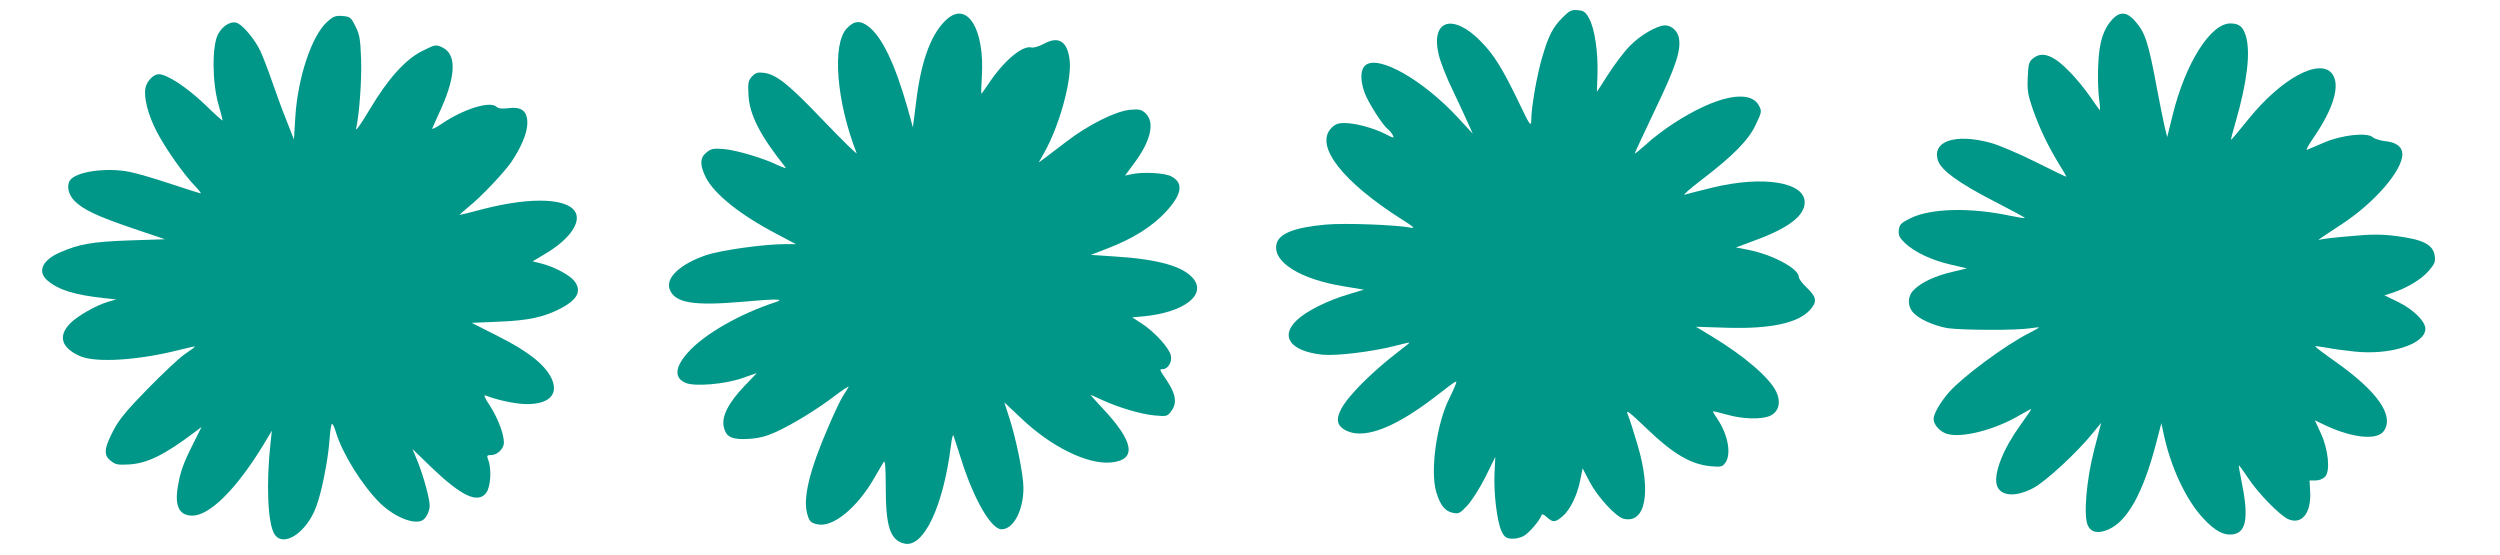
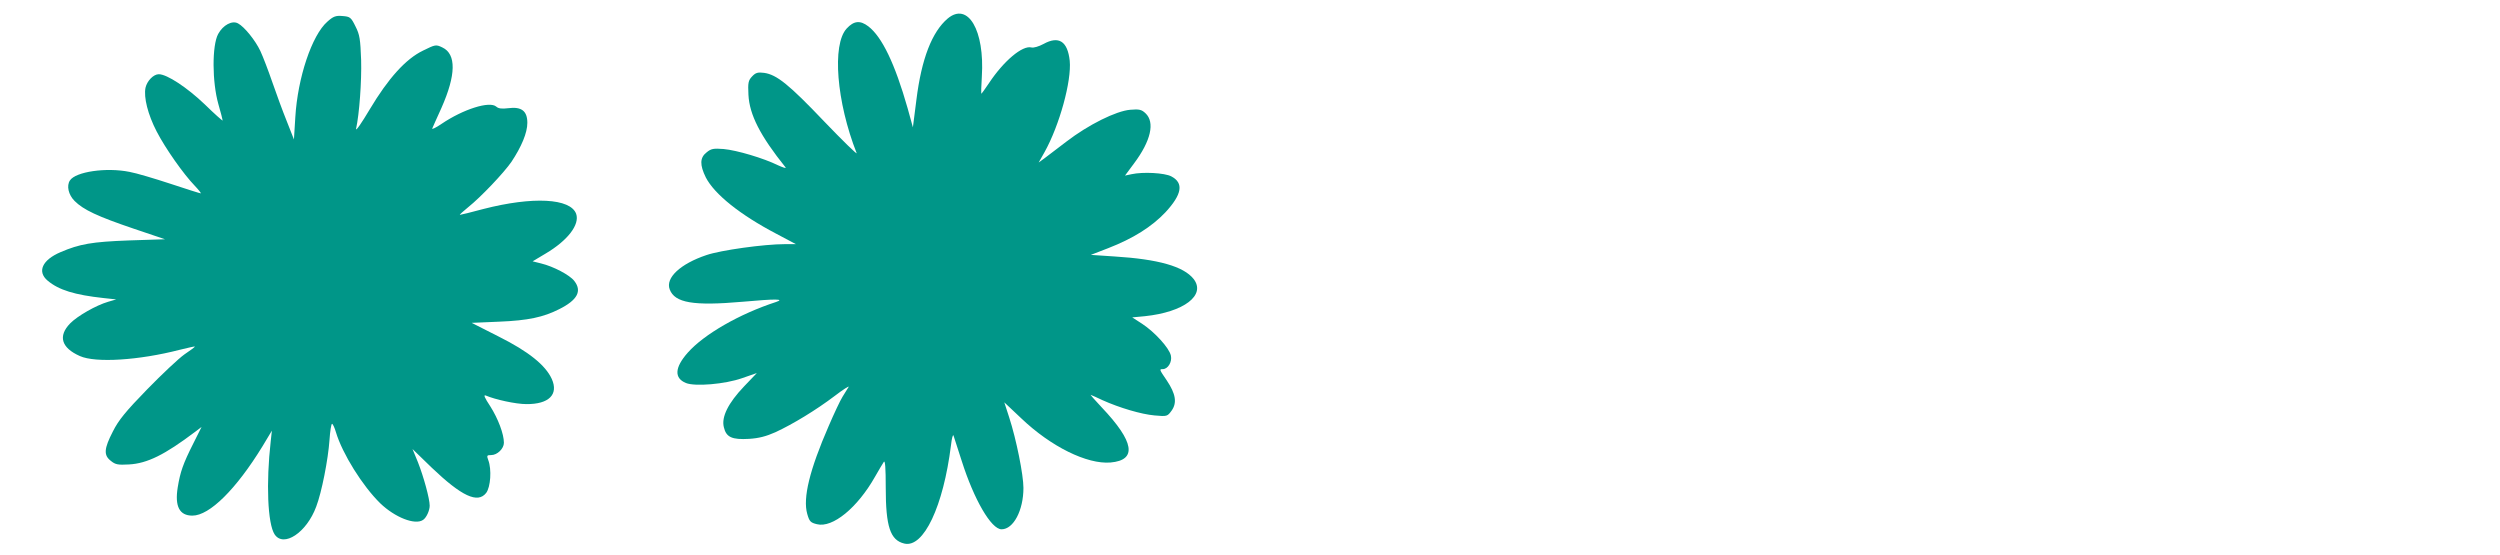
<svg xmlns="http://www.w3.org/2000/svg" version="1.0" width="1280pt" height="284pt" viewBox="0 0 1280 284" preserveAspectRatio="xMidYMid meet">
  <g transform="translate(0,284) scale(0.1,-0.1)" fill="#009688" stroke="none">
-     <path d="M8001 2751 c-50 -50 -72 -92 -104 -201 -27 -89 -57 -259 -57 -326 -1 -36 -7 -27 -68 101 -82 169 -123 234 -189 302 -143 147 -259 112 -217 -66 8 -36 40 -118 71 -181 30 -63 66 -140 79 -170 l25 -55 -73 79 c-181 197 -414 329 -478 271 -26 -23 -26 -79 -2 -143 20 -51 88 -158 116 -182 10 -7 22 -22 27 -32 9 -17 4 -16 -40 7 -63 31 -152 55 -208 55 -33 0 -48 -6 -68 -27 -84 -91 59 -274 365 -468 56 -35 67 -45 45 -41 -74 15 -342 25 -438 16 -164 -15 -242 -47 -252 -103 -17 -90 124 -177 345 -213 l103 -17 -79 -24 c-106 -31 -216 -86 -264 -132 -89 -84 -32 -160 131 -177 72 -7 253 15 371 45 40 11 74 18 75 17 1 -1 -29 -25 -67 -54 -101 -78 -203 -175 -255 -243 -63 -85 -60 -132 10 -159 92 -35 243 25 441 177 122 94 116 90 105 60 -6 -15 -19 -44 -30 -66 -65 -127 -100 -374 -67 -481 20 -68 45 -98 86 -106 28 -6 36 -2 73 38 23 25 65 91 93 147 l50 102 -4 -84 c-5 -101 13 -249 36 -297 13 -28 24 -36 49 -38 17 -2 46 4 63 13 27 14 83 79 93 108 2 7 12 3 27 -11 31 -28 42 -28 81 5 38 33 75 107 90 186 l12 59 36 -69 c42 -79 133 -178 174 -189 112 -27 143 135 72 376 -20 68 -43 140 -51 158 -11 28 6 15 100 -75 132 -127 224 -181 325 -190 53 -5 60 -3 75 18 31 44 14 141 -39 221 -14 21 -25 39 -25 41 0 3 30 -4 68 -15 87 -25 186 -27 229 -5 41 22 52 69 28 120 -34 73 -165 185 -334 287 l-78 47 157 -5 c226 -7 368 24 429 93 36 42 32 64 -20 114 -22 20 -39 44 -39 53 0 42 -133 114 -259 139 l-63 12 99 37 c170 62 253 126 253 194 0 104 -213 138 -470 76 -69 -17 -134 -33 -145 -37 -11 -3 29 32 88 77 161 123 241 204 277 283 30 63 31 67 16 96 -46 87 -221 50 -439 -92 -45 -29 -108 -77 -139 -106 -32 -29 -58 -50 -58 -47 0 4 47 104 104 224 106 221 134 304 122 368 -7 36 -38 64 -71 64 -40 0 -128 -51 -179 -104 -30 -30 -79 -95 -111 -145 -32 -50 -58 -91 -59 -91 0 0 1 39 3 87 4 112 -14 238 -43 289 -18 33 -27 39 -58 42 -32 3 -43 -3 -77 -37z" />
    <path d="M4852 2745 c-80 -68 -134 -206 -160 -416 l-18 -141 -27 98 c-65 228 -131 365 -201 419 -42 32 -74 29 -111 -11 -76 -82 -52 -376 51 -638 4 -10 -71 63 -166 162 -180 189 -243 240 -308 249 -32 4 -43 1 -61 -18 -20 -21 -22 -33 -19 -94 5 -102 60 -210 190 -372 5 -7 -12 -1 -39 11 -73 36 -211 77 -278 83 -52 4 -64 2 -87 -17 -35 -27 -36 -64 -4 -129 44 -85 174 -190 361 -288 l100 -53 -56 0 c-107 0 -329 -31 -402 -56 -134 -45 -211 -117 -188 -176 26 -69 122 -85 373 -63 167 15 219 15 172 -1 -188 -61 -370 -166 -453 -260 -67 -76 -70 -130 -9 -155 46 -19 201 -6 288 25 41 14 75 26 75 26 0 0 -29 -31 -65 -68 -82 -86 -117 -157 -104 -209 12 -52 42 -65 129 -60 50 3 88 13 135 34 89 41 209 114 304 186 43 33 75 53 71 46 -5 -8 -19 -30 -31 -50 -12 -19 -44 -87 -71 -150 -98 -225 -133 -369 -110 -450 11 -39 17 -45 50 -53 80 -20 207 84 297 243 19 34 40 68 45 76 7 11 10 -31 10 -132 0 -199 23 -269 95 -286 99 -24 200 191 239 503 4 36 10 58 13 50 3 -8 22 -67 42 -130 63 -198 151 -350 204 -350 61 0 112 97 112 212 0 66 -36 247 -73 361 l-25 77 87 -82 c152 -145 337 -236 457 -226 137 12 122 106 -45 282 -36 38 -61 67 -56 64 6 -2 33 -14 60 -27 87 -39 198 -72 266 -78 65 -6 66 -5 88 25 28 40 21 85 -25 154 -39 57 -39 58 -21 58 27 0 49 37 42 69 -8 39 -83 121 -147 163 l-51 33 64 6 c201 21 315 108 250 191 -51 64 -180 101 -406 115 l-120 8 88 34 c129 50 224 110 294 184 85 92 95 150 30 184 -34 18 -145 24 -204 11 l-33 -7 46 62 c87 116 108 211 59 257 -20 19 -32 22 -78 18 -73 -6 -215 -77 -327 -163 -47 -36 -98 -75 -113 -86 l-29 -21 30 53 c77 138 139 365 129 468 -11 100 -56 129 -134 86 -24 -13 -51 -21 -62 -18 -46 12 -142 -69 -217 -182 -20 -30 -38 -55 -40 -55 -1 0 0 40 3 88 15 237 -71 384 -175 297z" />
-     <path d="M10817 2743 c-48 -51 -69 -117 -74 -232 -3 -58 -1 -137 4 -174 5 -37 7 -64 3 -60 -4 4 -27 37 -52 73 -25 36 -68 88 -96 117 -87 91 -145 113 -193 74 -21 -17 -24 -29 -27 -98 -3 -68 1 -90 28 -168 36 -99 73 -177 131 -273 22 -35 39 -65 39 -67 0 -2 -70 32 -156 75 -86 43 -191 88 -233 99 -181 49 -302 8 -268 -92 16 -49 106 -114 280 -204 92 -47 166 -87 164 -89 -2 -2 -35 3 -73 11 -208 44 -409 39 -514 -13 -48 -24 -55 -32 -58 -60 -3 -27 3 -39 32 -67 50 -47 138 -88 235 -110 l82 -19 -75 -18 c-87 -20 -160 -54 -198 -93 -32 -32 -33 -82 -2 -116 30 -33 106 -67 175 -79 74 -11 352 -12 422 -1 26 4 47 6 47 5 0 -2 -24 -16 -52 -30 -119 -60 -338 -222 -408 -301 -45 -51 -80 -112 -80 -138 0 -29 31 -64 67 -76 75 -24 248 20 375 96 32 19 58 32 58 30 0 -2 -25 -39 -56 -82 -87 -120 -136 -244 -121 -304 15 -60 96 -67 189 -17 63 34 223 181 305 283 l41 50 -35 -135 c-40 -153 -56 -336 -34 -389 16 -37 53 -45 106 -22 98 43 178 188 244 440 l27 104 13 -59 c35 -165 113 -332 199 -425 63 -69 110 -93 159 -84 66 12 77 93 38 279 -8 38 -13 71 -12 73 2 1 22 -26 45 -61 52 -80 167 -198 210 -215 68 -28 116 33 110 141 l-3 58 31 0 c18 0 38 8 49 20 27 30 16 139 -23 223 l-30 65 61 -29 c135 -62 259 -74 292 -26 55 78 -31 202 -246 354 -60 42 -107 78 -105 80 1 2 27 -2 57 -7 30 -6 95 -15 145 -20 180 -19 355 36 362 113 3 39 -60 102 -140 141 l-70 34 39 12 c76 25 151 70 187 112 31 36 36 48 32 77 -8 59 -59 85 -201 103 -74 9 -127 9 -230 -1 -74 -6 -143 -14 -152 -17 -21 -6 -27 -10 111 81 165 109 306 272 306 355 0 38 -31 62 -87 67 -26 3 -56 12 -65 21 -30 25 -159 11 -249 -28 -41 -17 -80 -34 -87 -37 -8 -3 8 25 34 63 103 150 138 271 94 327 -64 81 -259 -24 -428 -233 -48 -60 -88 -107 -89 -106 -2 1 9 42 23 90 59 205 77 353 54 438 -15 51 -34 68 -81 68 -101 0 -230 -204 -295 -469 l-28 -113 -13 53 c-7 30 -24 115 -38 189 -46 246 -60 291 -115 354 -40 45 -75 48 -113 9z" />
    <path d="M1676 2729 c-79 -69 -152 -287 -164 -489 l-7 -114 -37 94 c-21 52 -54 142 -74 200 -20 58 -47 129 -61 159 -26 55 -82 124 -114 141 -30 17 -77 -8 -102 -54 -32 -59 -31 -246 1 -359 12 -42 22 -80 22 -84 0 -3 -42 34 -92 83 -90 86 -193 154 -235 154 -27 0 -60 -34 -68 -69 -10 -49 12 -137 57 -224 45 -87 137 -218 196 -279 20 -21 33 -38 30 -38 -4 0 -74 22 -155 49 -82 27 -176 55 -210 61 -119 24 -276 1 -305 -44 -18 -27 -8 -73 24 -105 45 -45 117 -79 303 -142 l160 -54 -185 -6 c-189 -7 -252 -18 -350 -60 -94 -40 -121 -100 -66 -146 57 -48 139 -73 286 -89 l65 -7 -41 -12 c-62 -18 -158 -73 -195 -111 -63 -65 -45 -125 50 -167 80 -36 302 -22 511 32 41 10 76 18 78 17 1 -2 -23 -20 -53 -40 -30 -21 -116 -102 -192 -180 -109 -112 -146 -157 -175 -215 -46 -89 -48 -122 -10 -151 23 -19 37 -21 92 -18 94 5 184 50 339 167 l33 25 -42 -84 c-53 -105 -67 -146 -80 -225 -16 -98 9 -145 75 -145 88 0 224 135 359 355 l48 80 -6 -55 c-24 -212 -16 -421 20 -476 46 -69 164 9 213 142 28 73 61 241 68 341 3 46 9 83 13 83 4 0 13 -19 20 -43 33 -110 136 -275 227 -364 75 -72 178 -113 219 -85 17 11 34 48 34 73 0 36 -31 148 -60 222 l-28 68 99 -96 c153 -146 235 -184 278 -129 23 30 29 121 11 168 -9 24 -7 26 15 26 31 0 65 33 65 63 0 45 -30 124 -70 187 -29 44 -36 60 -23 55 49 -21 154 -44 208 -44 115 -1 166 49 130 129 -32 70 -118 140 -272 217 l-138 70 140 6 c149 6 227 23 308 64 94 47 118 93 77 145 -23 30 -107 74 -169 89 l-44 11 67 40 c113 67 175 148 156 203 -29 80 -222 90 -475 25 -62 -17 -117 -30 -120 -30 -4 0 15 17 42 39 65 52 182 175 222 233 51 77 81 148 81 199 0 61 -30 84 -98 75 -32 -4 -50 -2 -61 8 -34 30 -169 -13 -280 -88 -29 -20 -51 -30 -48 -24 3 7 24 55 47 105 75 169 77 276 5 310 -33 16 -36 15 -99 -16 -89 -43 -178 -142 -273 -301 -41 -69 -72 -114 -70 -100 17 77 29 245 26 352 -4 107 -7 130 -29 173 -23 47 -28 50 -67 53 -34 3 -47 -2 -77 -29z" />
  </g>
</svg>